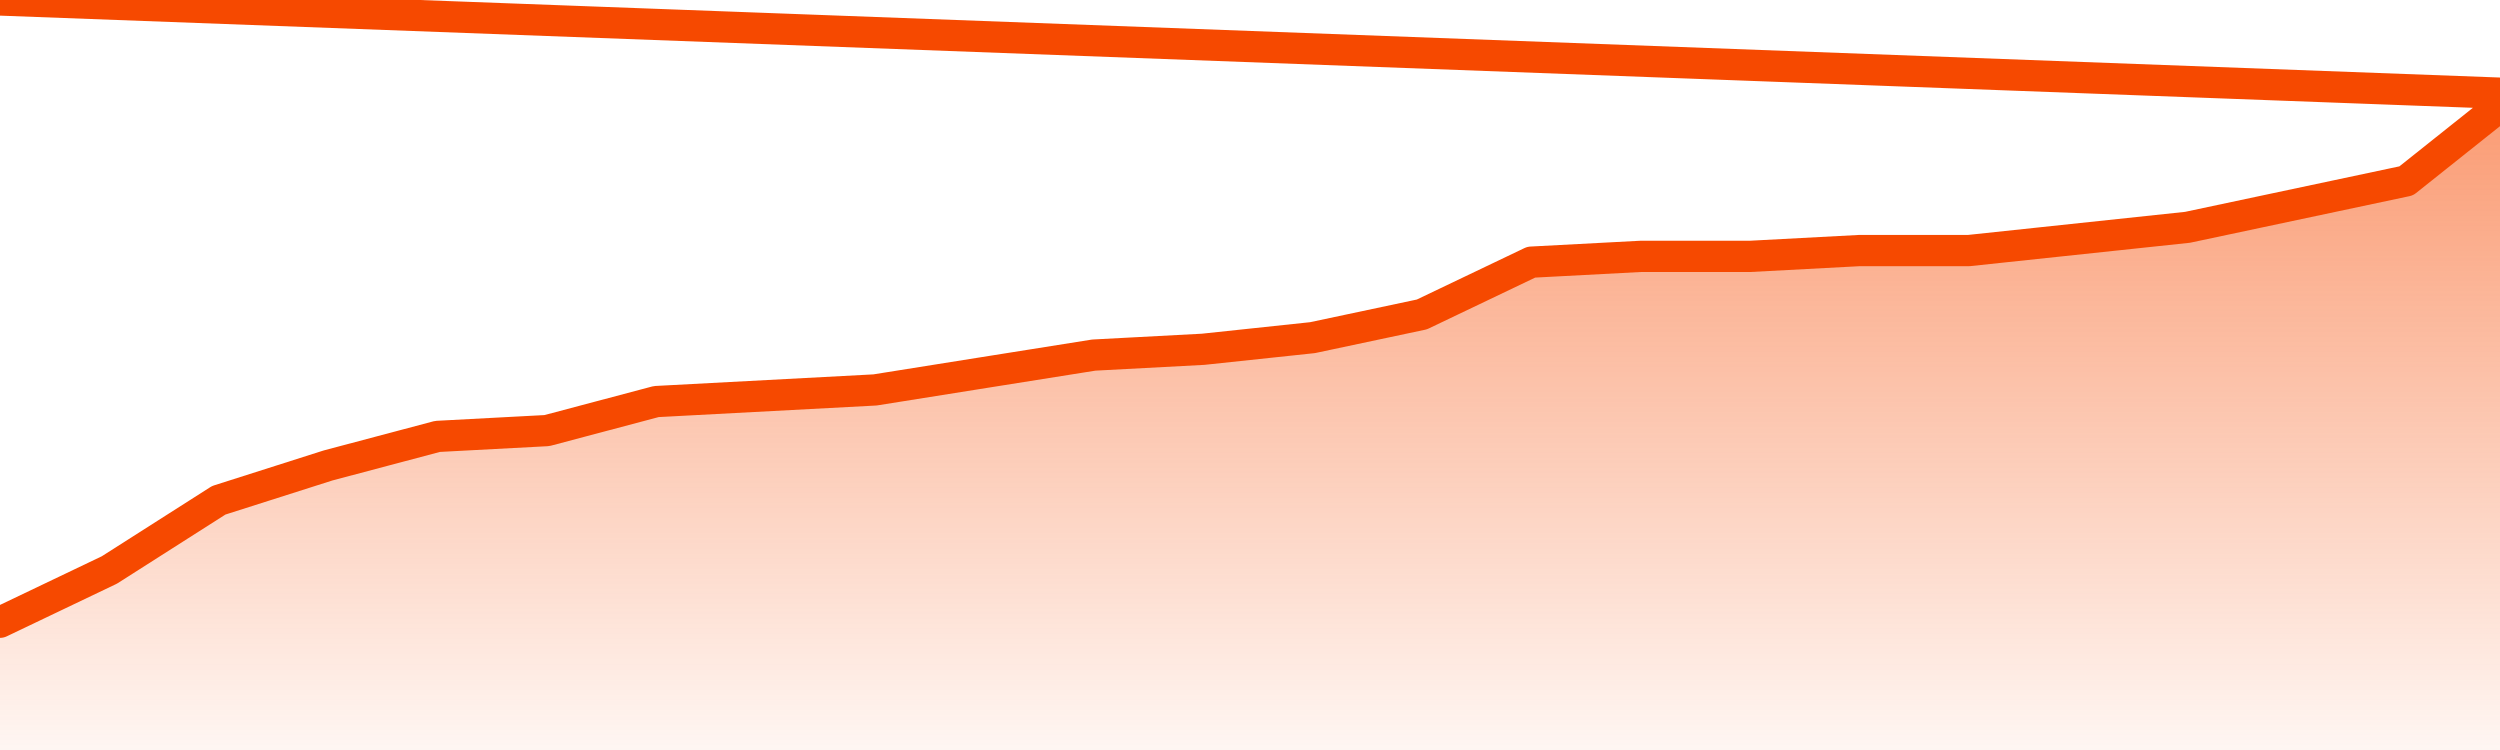
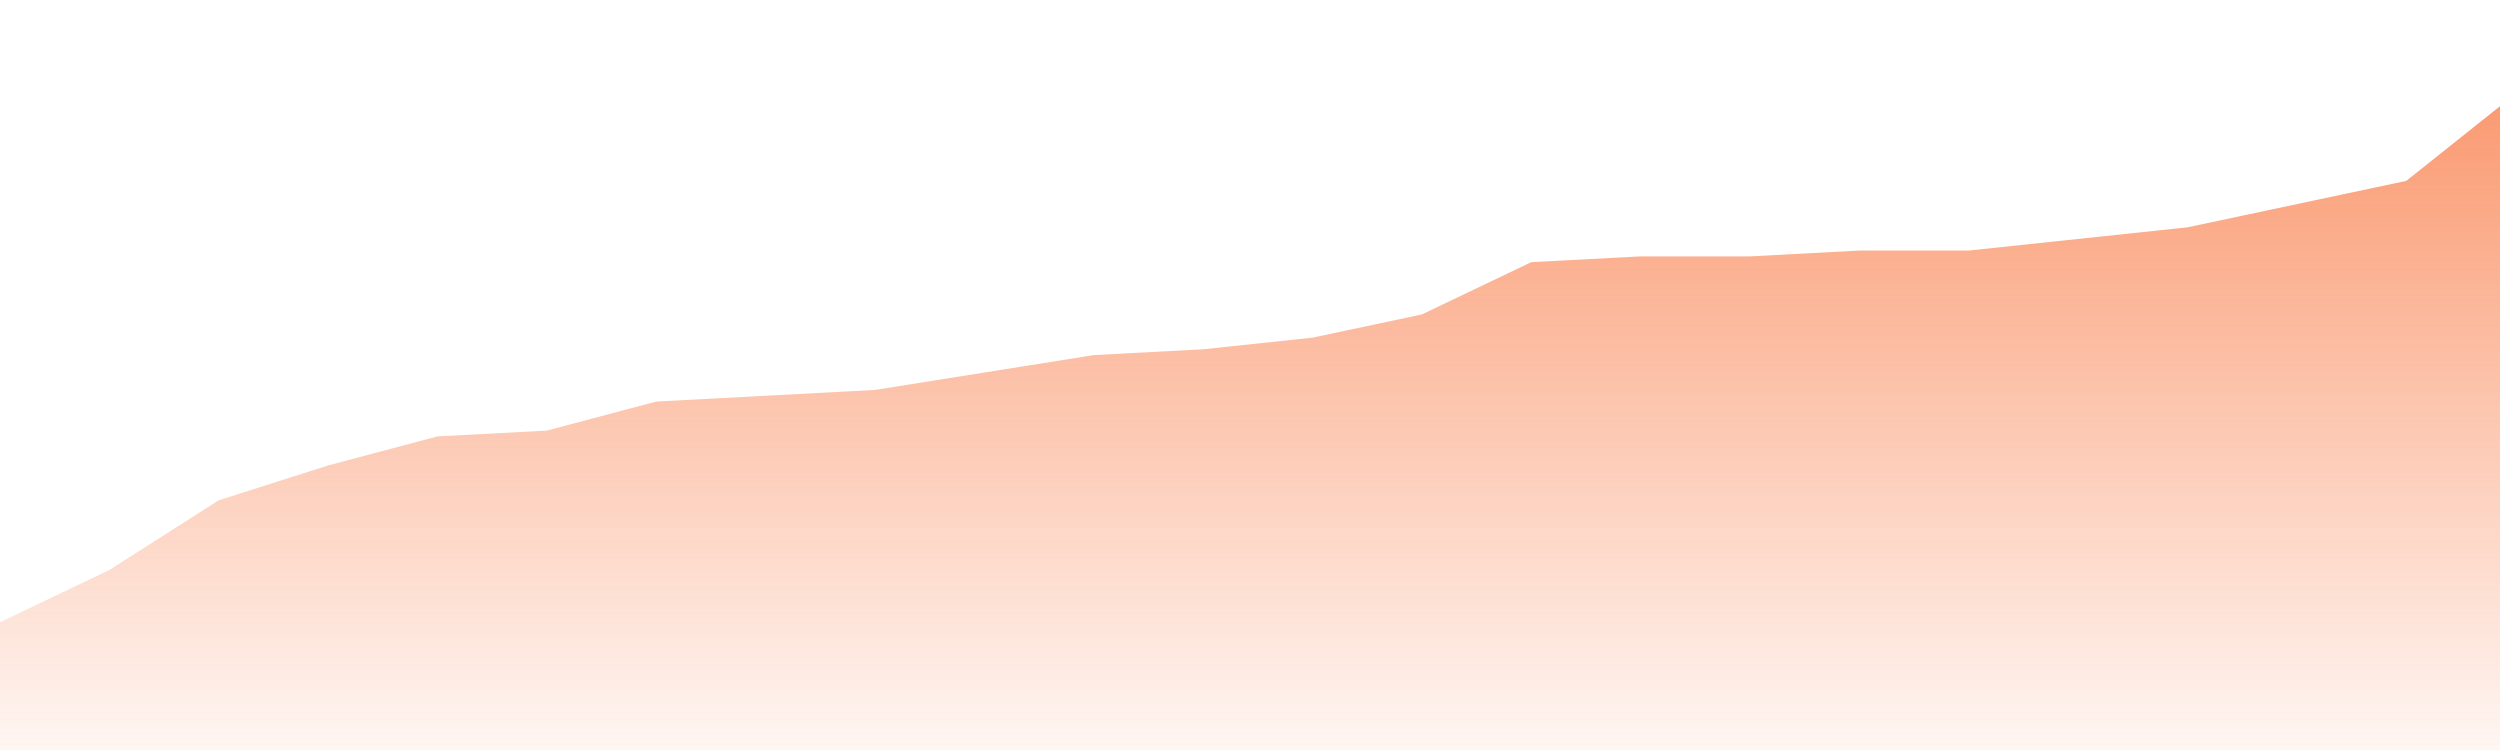
<svg xmlns="http://www.w3.org/2000/svg" version="1.1" width="80" height="24" viewBox="0 0 80 24">
  <defs>
    <linearGradient x1=".5" x2=".5" y2="1" id="gradient">
      <stop offset="0" stop-color="#F64900" />
      <stop offset="1" stop-color="#f64900" stop-opacity="0" />
    </linearGradient>
  </defs>
  <path fill="url(#gradient)" fill-opacity="0.56" stroke="none" d="M 0,26 0.0,19.912 3.5,18.239 7.0,16.009 10.5,14.894 14.0,13.965 17.5,13.779 21.0,12.85 24.5,12.664 28.0,12.478 31.5,11.92 35.0,11.363 38.5,11.177 42.0,10.805 45.5,10.062 49.0,8.389 52.5,8.204 56.0,8.204 59.5,8.018 63.0,8.018 66.5,7.646 70.0,7.274 73.5,6.531 77.0,5.788 80.5,3.0 82,26 Z" />
-   <path fill="none" stroke="#F64900" stroke-width="1" stroke-linejoin="round" stroke-linecap="round" d="M 0.0,19.912 3.5,18.239 7.0,16.009 10.5,14.894 14.0,13.965 17.5,13.779 21.0,12.85 24.5,12.664 28.0,12.478 31.5,11.92 35.0,11.363 38.5,11.177 42.0,10.805 45.5,10.062 49.0,8.389 52.5,8.204 56.0,8.204 59.5,8.018 63.0,8.018 66.5,7.646 70.0,7.274 73.5,6.531 77.0,5.788 80.5,3.0.join(' ') }" />
</svg>